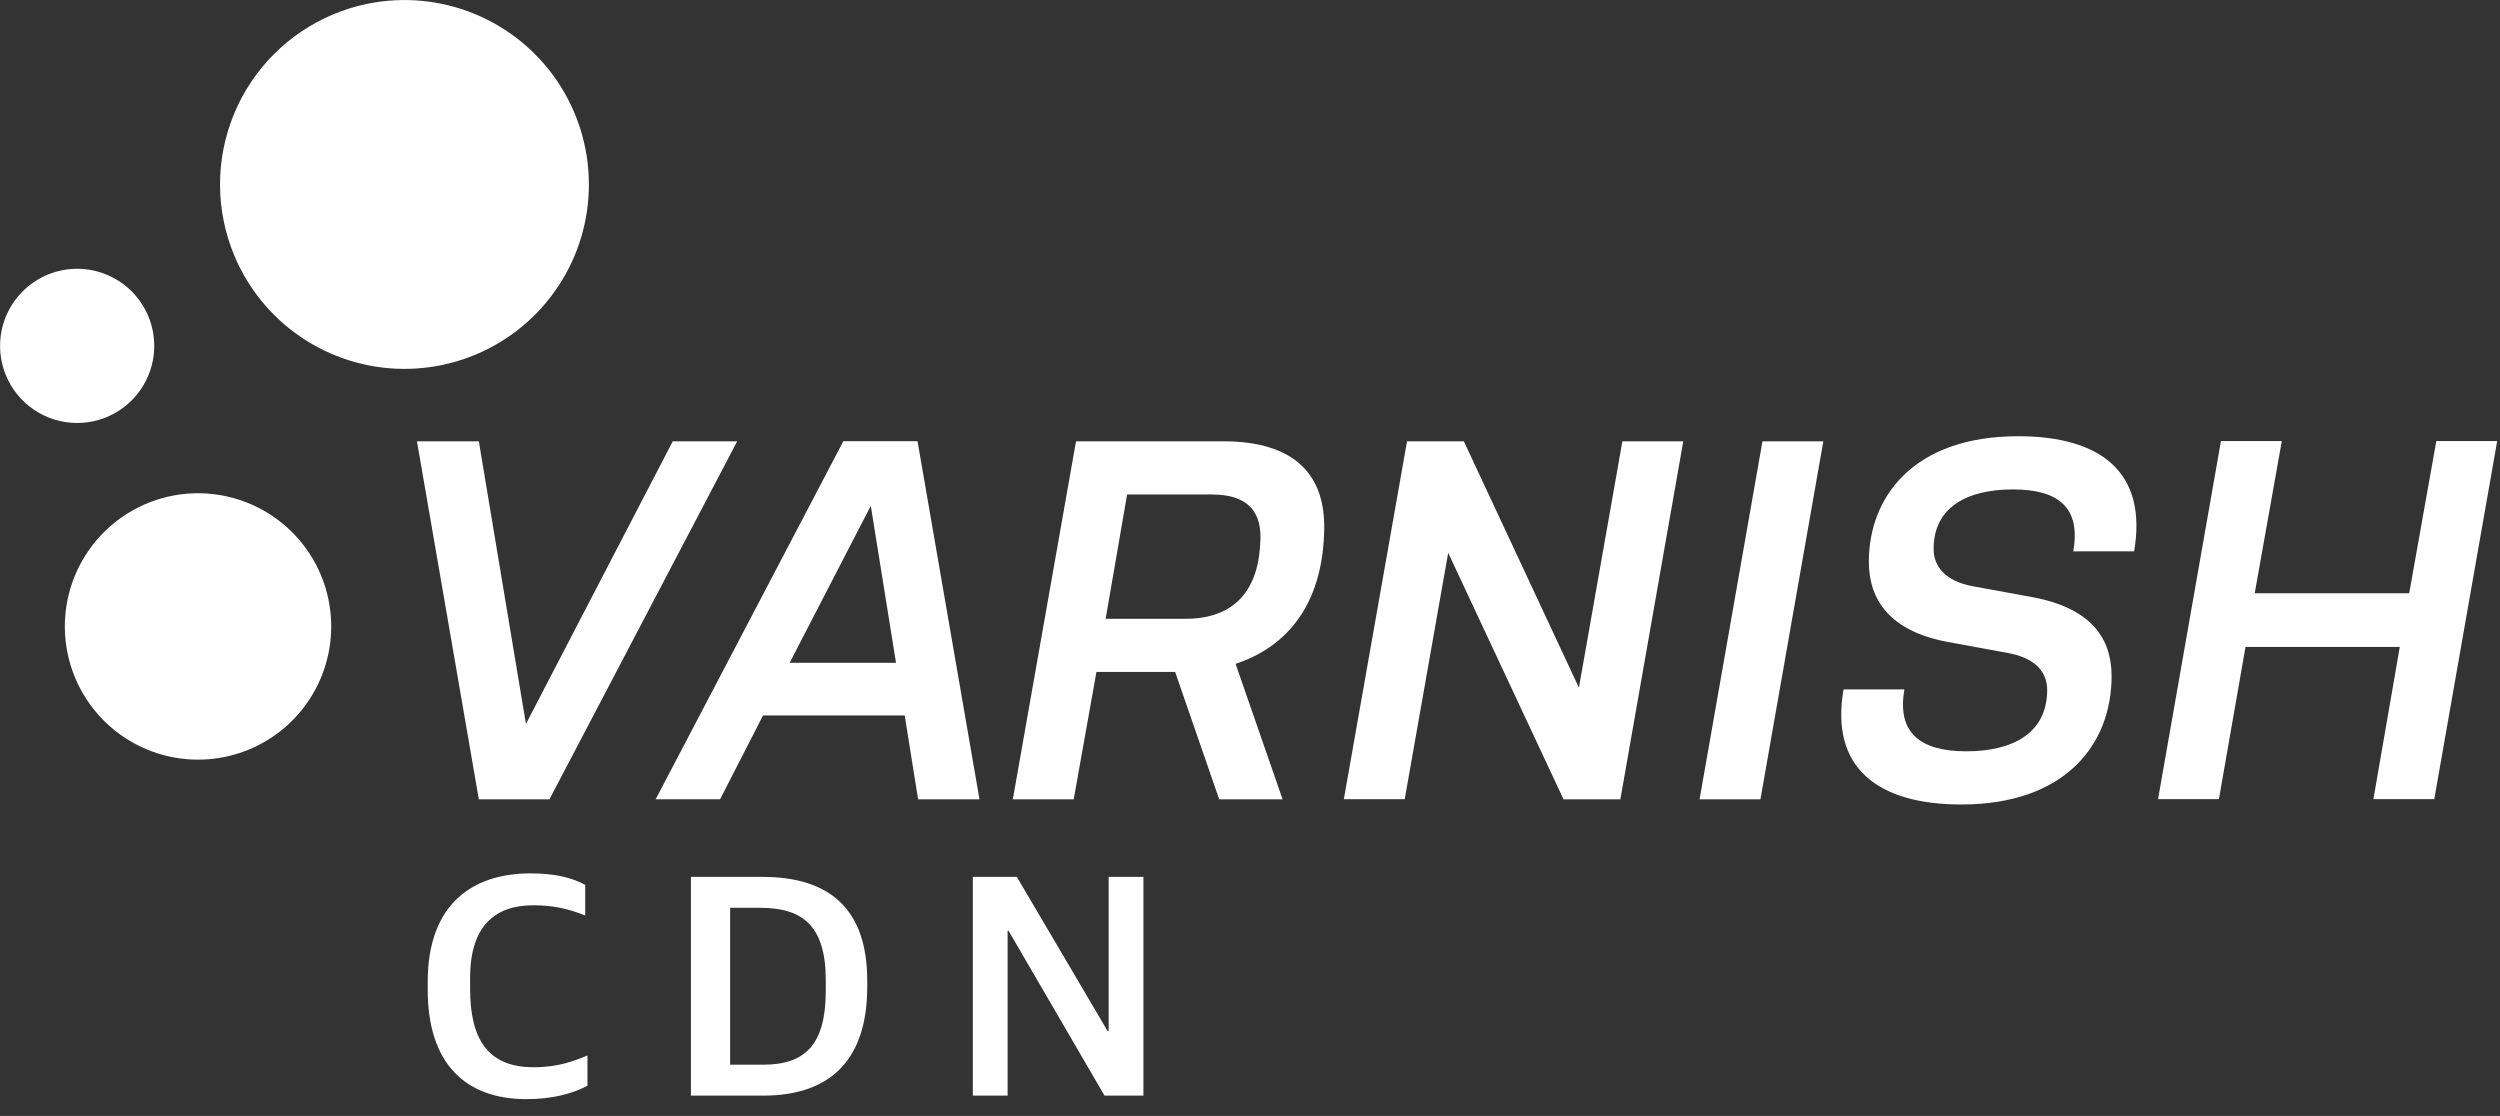
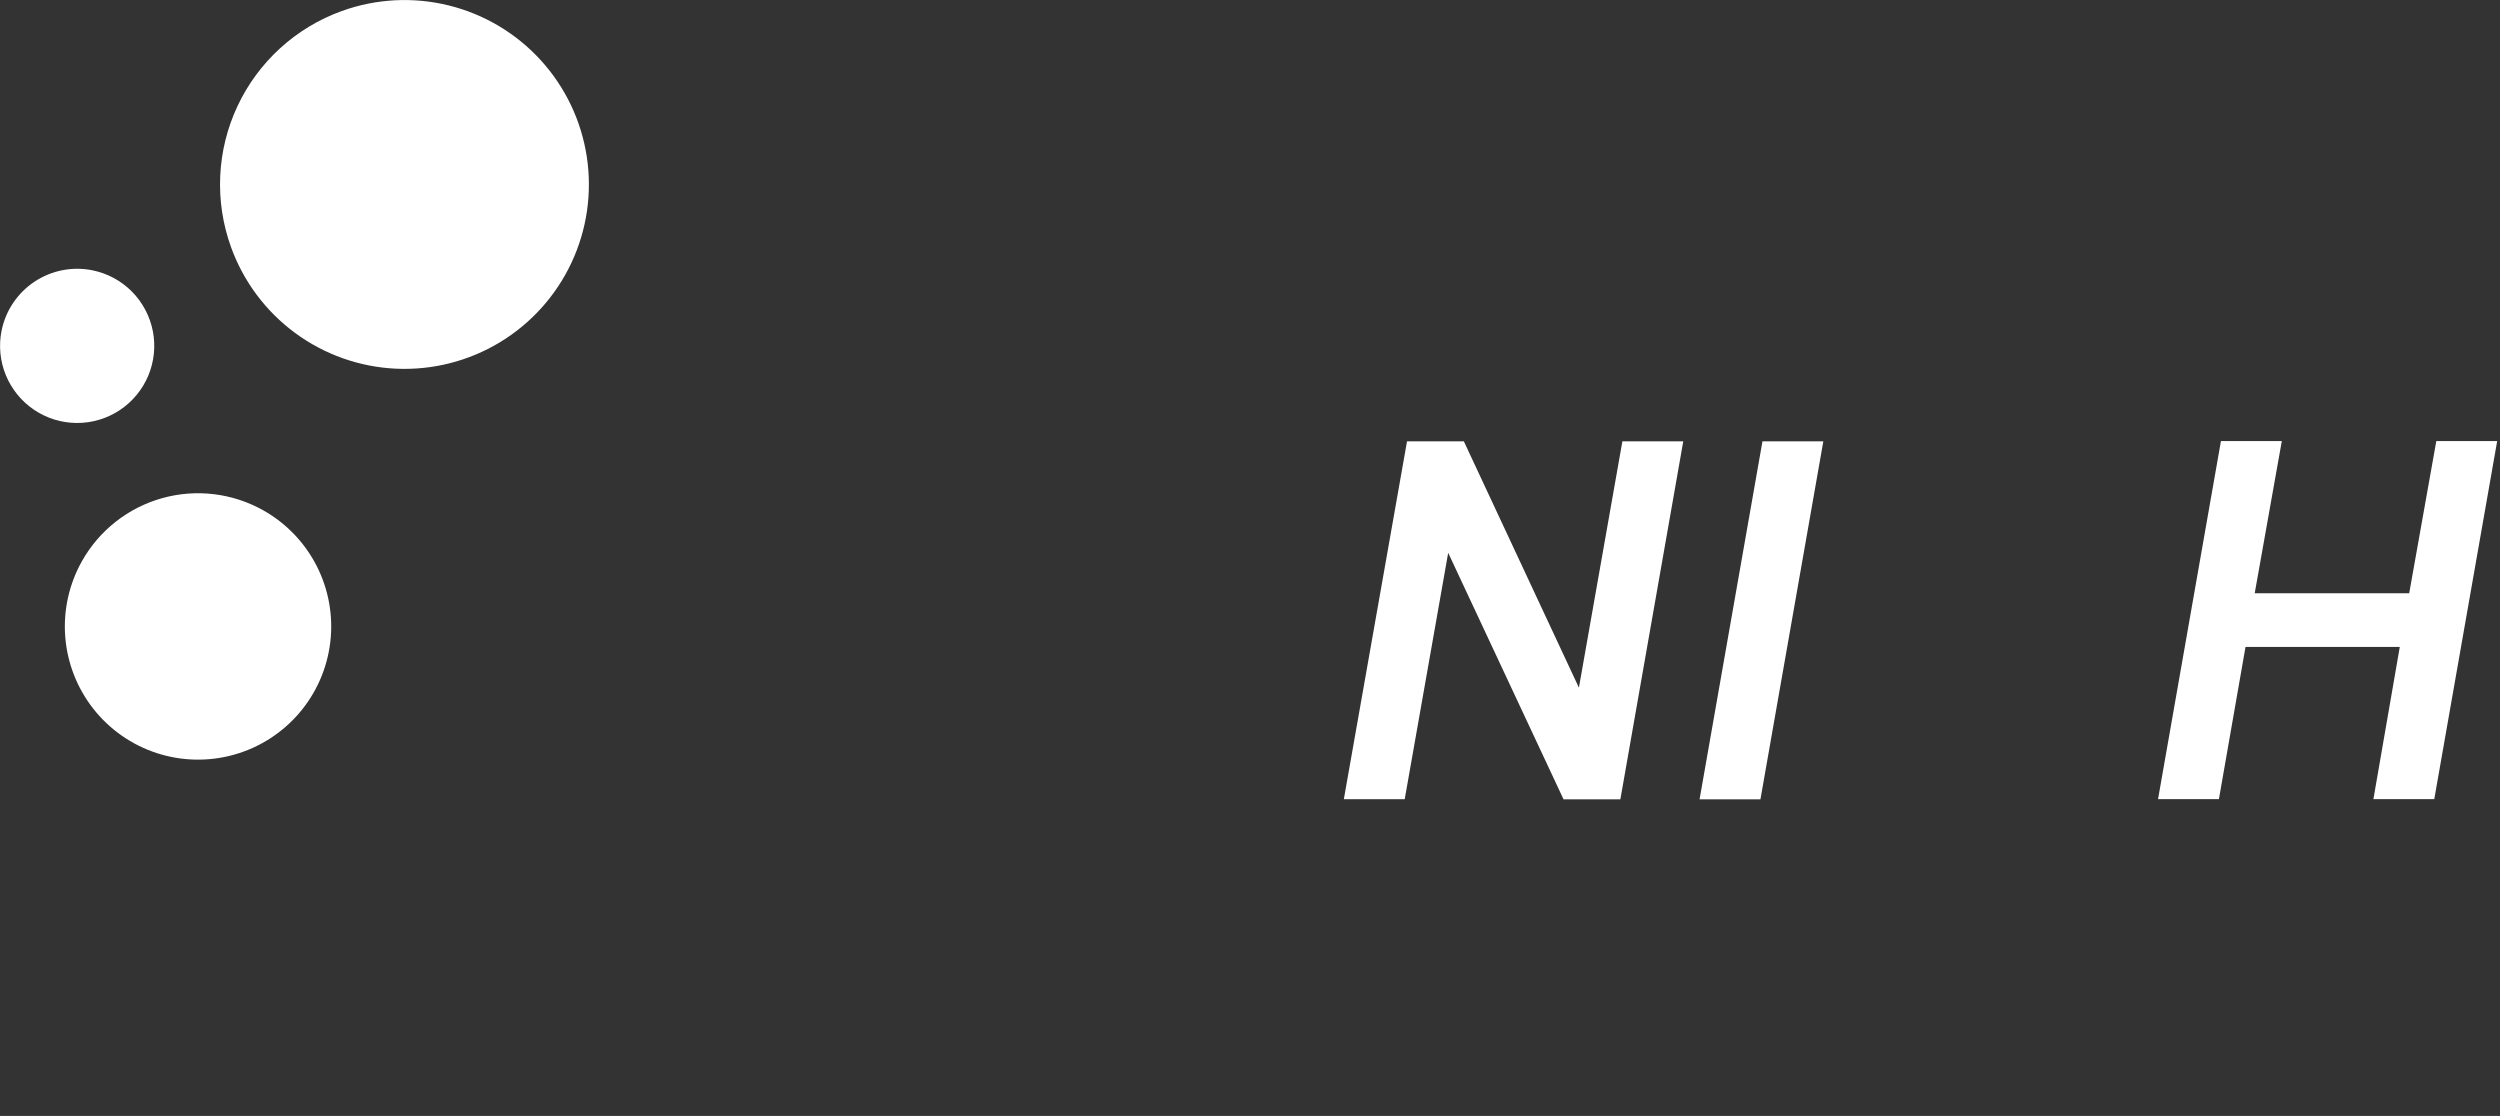
<svg xmlns="http://www.w3.org/2000/svg" width="345" height="154" viewBox="0 0 345 154" fill="none">
  <rect x="0" y="0" width="345" height="154" fill="#333333" stroke="none" />
  <g clip-path="url(#clip0_5755_55)">
-     <path d="M57.54 60.9H66.08L72.58 99.9L92.84 60.9H101.73L75.82 110.31H66.08L57.54 60.9Z" fill="white" />
-     <path d="M135.17 110.31H126.7L124.85 98.73H105.3L99.37 110.3H90.48L116.38 60.89H126.62L135.17 110.31ZM108.97 91.47H123.65L120.17 69.8L108.97 91.47Z" fill="white" />
-     <path d="M148.49 60.9H168.81C178.7 60.9 183.14 65.56 182.72 73.75C182.37 83.28 177.78 89.21 170.51 91.61L177 110.31H168.25L162.17 92.73H151.31L148.17 110.31H139.77L148.49 60.9ZM152.58 85.39H163.73C168.6 85.39 173.47 83.14 173.9 75.16C174.32 70.5 172.06 68.24 167.26 68.24H155.54L152.58 85.39Z" fill="white" />
    <path d="M199.85 76.29L193.85 110.29H185.45L194.17 60.9H202.01L217.89 94.9L223.89 60.9H232.29L223.61 110.31H215.77L199.85 76.29Z" fill="white" />
    <path d="M243.22 60.9H251.62L242.94 110.31H234.54L243.22 60.9Z" fill="white" />
-     <path d="M277.17 90.13L268.7 88.57C260.87 87.09 257.9 82.85 257.9 77.49C257.9 68.81 263.83 60.2 278.51 60.2C289.95 60.2 296.37 65.2 294.51 76.08H286.11C287.17 70.08 284.11 67.54 277.78 67.54C271.45 67.54 266.84 70.01 266.84 75.73C266.84 78.2 268.46 80.17 272.13 80.88L280.6 82.43C288.72 83.98 291.4 88.22 291.4 93.3C291.4 102.76 284.98 111.02 270.65 111.02C259.21 111.02 252.51 106.02 254.41 95.14H262.81C261.75 101.14 265 103.68 271.35 103.68C277.7 103.68 282.51 101.21 282.51 95.21C282.51 92.81 280.95 90.83 277.17 90.13Z" fill="white" />
    <path d="M331.17 89.28H309.88L306.21 110.28H297.81L306.49 60.87H314.89L311.15 81.87H332.47L336.21 60.87H344.61L335.93 110.28H327.53L331.17 89.28Z" fill="white" />
    <path d="M31.88 34.1C33.59 38.834 36.665 42.956 40.717 45.942C44.769 48.929 49.615 50.647 54.644 50.879C59.672 51.111 64.656 49.847 68.966 47.246C73.276 44.645 76.718 40.825 78.856 36.268C80.995 31.712 81.734 26.623 80.98 21.646C80.227 16.669 78.014 12.027 74.623 8.308C71.231 4.588 66.812 1.958 61.926 0.75C57.039 -0.458 51.904 -0.19 47.17 1.52C44.026 2.654 41.137 4.397 38.666 6.649C36.197 8.9 34.194 11.616 32.774 14.642C31.354 17.668 30.544 20.943 30.391 24.282C30.238 27.621 30.744 30.957 31.88 34.1Z" fill="white" />
    <path d="M11.32 77.42C9.533 80.588 8.726 84.215 9.001 87.841C9.276 91.468 10.621 94.932 12.866 97.793C15.111 100.655 18.154 102.787 21.611 103.919C25.067 105.05 28.782 105.13 32.284 104.15C35.787 103.169 38.919 101.171 41.286 98.409C43.652 95.647 45.146 92.245 45.578 88.634C46.01 85.023 45.361 81.364 43.713 78.122C42.065 74.88 39.492 72.199 36.32 70.42C32.076 68.036 27.059 67.435 22.372 68.747C17.684 70.06 13.709 73.179 11.32 77.42Z" fill="white" />
    <path d="M0.22 45.62C-0.198 47.683 0.006 49.823 0.805 51.771C1.605 53.718 2.963 55.384 4.71 56.559C6.456 57.734 8.512 58.364 10.617 58.37C12.721 58.377 14.781 57.759 16.534 56.594C18.288 55.43 19.656 53.772 20.467 51.83C21.278 49.887 21.495 47.748 21.09 45.683C20.684 43.617 19.676 41.718 18.191 40.226C16.707 38.734 14.813 37.716 12.75 37.3C9.985 36.746 7.114 37.31 4.765 38.87C2.416 40.43 0.782 42.857 0.22 45.62Z" fill="white" />
-     <path d="M72.62 151.68C64.216 151.68 59.024 146.752 59.024 136.588V135.488C59.024 124.62 65.36 120.528 73.192 120.528C76.536 120.528 78.912 121.1 80.76 122.112V126.336C78.428 125.412 76.36 124.928 73.588 124.928C68.352 124.928 64.876 127.744 64.876 134.916V136.456C64.876 143.364 67.296 147.28 73.632 147.28C77.064 147.28 79.264 146.4 81.068 145.652V149.832C79 150.932 76.228 151.68 72.62 151.68ZM95.345 151.196V121.012H105.245C114.485 121.012 119.677 125.456 119.677 135.312V136.192C119.677 145.872 114.969 151.196 105.289 151.196H95.345ZM100.757 146.928H105.333C111.229 146.928 113.957 144.024 113.957 136.72V135.268C113.957 127.656 110.657 125.28 104.937 125.28H100.757V146.928ZM134.252 151.196V121.012H140.324L152.864 142.308H152.996V121.012H157.792V151.196H152.424L139.18 128.448H139.048V151.196H134.252Z" fill="white" />
  </g>
  <defs>
    <clipPath id="clip0_5755_55">
      <rect width="344.6" height="153.01" fill="white" />
    </clipPath>
  </defs>
</svg>